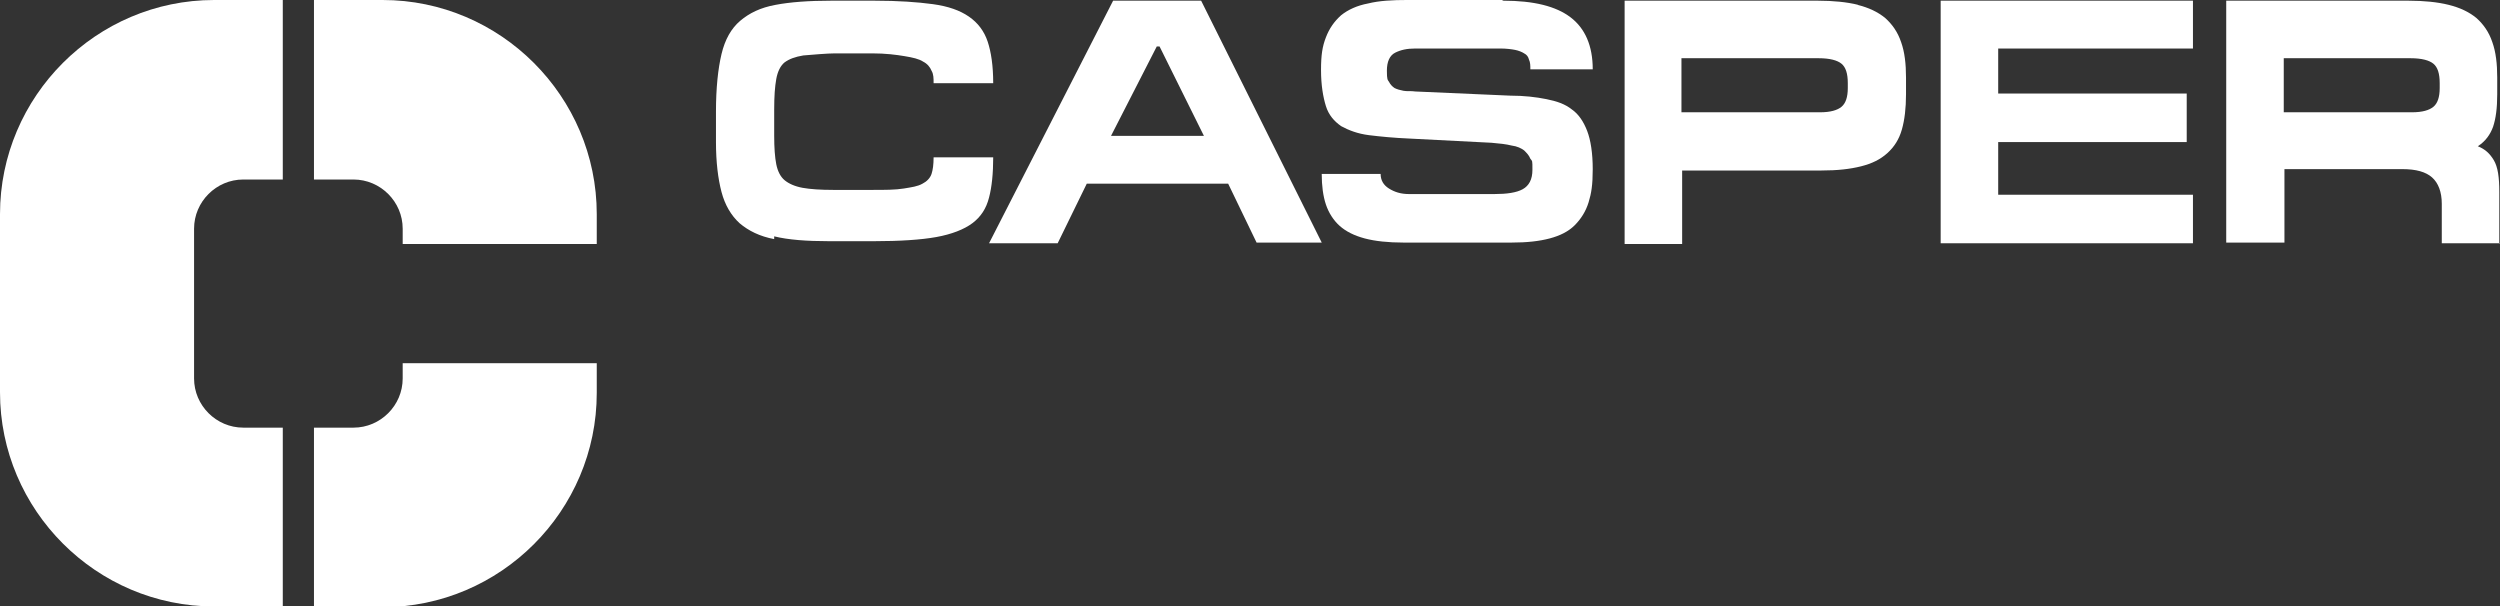
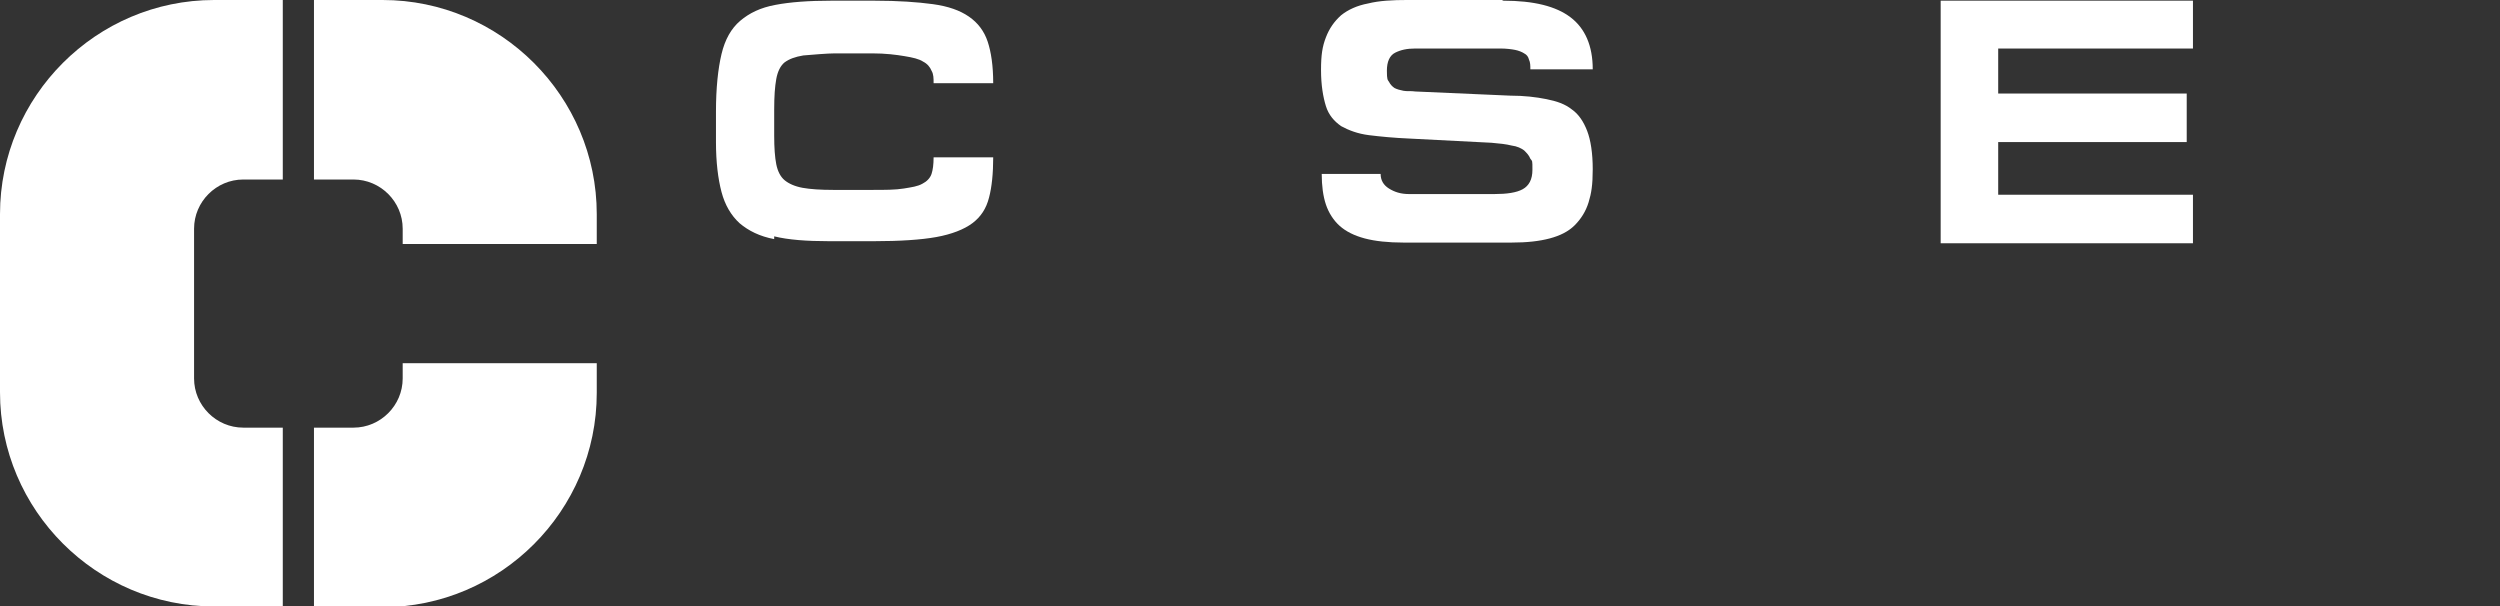
<svg xmlns="http://www.w3.org/2000/svg" id="Ebene_1" version="1.1" viewBox="0 0 360.7 87.5">
  <rect x="0" y="0" width="360.7" height="87.5" fill="#333333" stroke="none" />
  <defs>
    <style>
      .st0 {
        fill: #fff;
      }
    </style>
  </defs>
  <g id="Wortmarke">
    <path class="st0" d="M111.7,34.5c-2.1-.4-3.7-1.2-5-2.3-1.2-1.1-2.1-2.6-2.6-4.5-.5-1.9-.8-4.3-.8-7.2v-4.4c0-3.4.3-6.2.8-8.3.5-2.1,1.4-3.7,2.7-4.8,1.3-1.1,2.9-1.9,5.1-2.3,2.1-.4,4.8-.6,8-.6h6.3c3.4,0,6.2.2,8.4.5,2.2.3,3.9.9,5.2,1.8,1.3.9,2.2,2.1,2.7,3.6.5,1.5.8,3.5.8,6h-8.6c0-.7,0-1.3-.3-1.8-.2-.5-.6-1-1.2-1.3-.6-.4-1.5-.6-2.7-.8-1.2-.2-2.7-.4-4.7-.4s-4.2,0-5.3,0-3.4.2-4.6.3c-1.2.2-2,.5-2.7,1-.6.5-1,1.3-1.2,2.4-.2,1.1-.3,2.5-.3,4.4v3.8c0,1.7.1,3.1.3,4.1.2,1,.6,1.8,1.2,2.3s1.5.9,2.6,1.1c1.1.2,2.6.3,4.4.3h5.7c1.8,0,3.3,0,4.5-.2s2-.3,2.7-.7c.6-.3,1.1-.8,1.3-1.4.2-.6.3-1.4.3-2.4h8.6c0,2.3-.2,4.3-.6,5.8-.4,1.6-1.2,2.8-2.4,3.7-1.2.9-3,1.6-5.2,2s-5.3.6-9,.6h-6.5c-3.2,0-5.9-.2-7.9-.7Z" />
-     <path class="st0" d="M173.3.1l17.4,34.9h-9.4c0,0-4.1-8.5-4.1-8.5h-20.4l-4.2,8.6h-9.9L160.6.1h12.7ZM166.9,6.7l-6.6,12.9h13.4l-6.4-12.9h-.4Z" />
    <path class="st0" d="M216.9.1c4.4,0,7.6.8,9.7,2.4,2.1,1.6,3.2,4.1,3.2,7.5h-9c0-.5,0-1-.2-1.4-.1-.4-.3-.7-.7-.9-.3-.2-.8-.4-1.3-.5s-1.3-.2-2.1-.2h-12.3c-1.2,0-2.1.2-2.9.6-.8.4-1.2,1.3-1.2,2.6s.1,1.3.3,1.6c.2.4.5.7.8.9.4.2.8.3,1.3.4s1.1,0,1.7.1l13.7.6c2,0,3.7.2,5.2.5,1.5.3,2.7.7,3.7,1.5,1,.7,1.7,1.8,2.2,3.1.5,1.3.8,3.2.8,5.5s-.2,3.5-.6,4.8c-.4,1.3-1.1,2.4-2,3.3-.9.9-2.1,1.5-3.6,1.9-1.5.4-3.3.6-5.5.6h-15.6c-2.2,0-4.1-.2-5.6-.6s-2.7-1-3.6-1.8c-.9-.8-1.6-1.9-2-3.1-.4-1.2-.6-2.7-.6-4.4h8.5c0,.9.4,1.6,1.2,2.1.8.5,1.7.8,2.9.8h12.3c1.8,0,3.2-.2,4.1-.7.9-.5,1.4-1.4,1.4-2.8s0-1.2-.3-1.6c-.2-.5-.5-.8-.9-1.2-.4-.3-1-.6-1.8-.7-.8-.2-1.7-.3-2.9-.4l-11.7-.6c-2.4-.1-4.4-.3-6-.5-1.6-.2-2.9-.7-4-1.3-1-.7-1.8-1.6-2.2-2.9s-.7-3-.7-5.2.2-3.4.7-4.7c.5-1.3,1.2-2.3,2.2-3.2,1-.8,2.3-1.4,3.9-1.7,1.6-.4,3.5-.5,5.7-.5h13.6Z" />
-     <path class="st0" d="M268,.7c1.6.4,2.9,1,4,1.9,1,.9,1.8,2,2.3,3.5.5,1.4.7,3.1.7,5.1v2.4c0,2-.2,3.7-.6,5.1-.4,1.4-1.1,2.5-2.1,3.4-1,.9-2.2,1.5-3.8,1.9-1.6.4-3.4.6-5.7.6h-20.1v10.6h-8.3V.1h27.9c2.2,0,4.2.2,5.8.6ZM266.6,12c0-1.4-.3-2.3-.9-2.8-.6-.5-1.7-.8-3.3-.8h-19.8v7.8h20c1.5,0,2.5-.3,3.1-.8.6-.5.9-1.4.9-2.7v-.7Z" />
    <path class="st0" d="M316.4.1v6.9h-28.1v6.5h27.2v7h-27.2v7.6h28.1v7h-36.4V.1h36.4Z" />
-     <path class="st0" d="M360.7,35.1h-8.4v-5.7c0-1.7-.5-3-1.4-3.8-.9-.8-2.3-1.2-4.3-1.2h-17v10.6h-8.4V.1h26.3c2.2,0,4.2.2,5.8.6,1.6.4,2.9,1,4,1.9,1,.9,1.8,2,2.3,3.5.5,1.4.7,3.1.7,5.1v2.4c0,2-.2,3.5-.6,4.7-.4,1.1-1.1,2.1-2.2,2.8,1,.4,1.7,1,2.3,2,.6,1,.8,2.5.8,4.6v7.5ZM352,12c0-1.4-.3-2.3-.9-2.8-.6-.5-1.7-.8-3.3-.8h-18.3v7.8h18.5c1.5,0,2.5-.3,3.1-.8.6-.5.9-1.4.9-2.7v-.7Z" />
  </g>
  <g id="Bildmarke">
    <path class="st0" d="M40.8,61.7h-5.7c-3.9,0-7.1-3.2-7.1-7.1v-21.6c0-3.9,3.2-7.1,7.1-7.1h5.7V0h-9.9C13.9,0,0,13.9,0,30.9v25.7c0,17,13.9,30.9,30.9,30.9h9.9v-25.9Z" />
    <path class="st0" d="M58.1,52.4v2.2c0,3.9-3.2,7.1-7.1,7.1h-5.7v25.9h9.9c17,0,30.9-13.9,30.9-30.9v-4.3h-28Z" />
    <path class="st0" d="M45.3,25.9h5.7c3.9,0,7.1,3.2,7.1,7.1v2.2h28v-4.3C86.1,13.9,72.2,0,55.2,0h-9.9v25.9Z" />
  </g>
</svg>